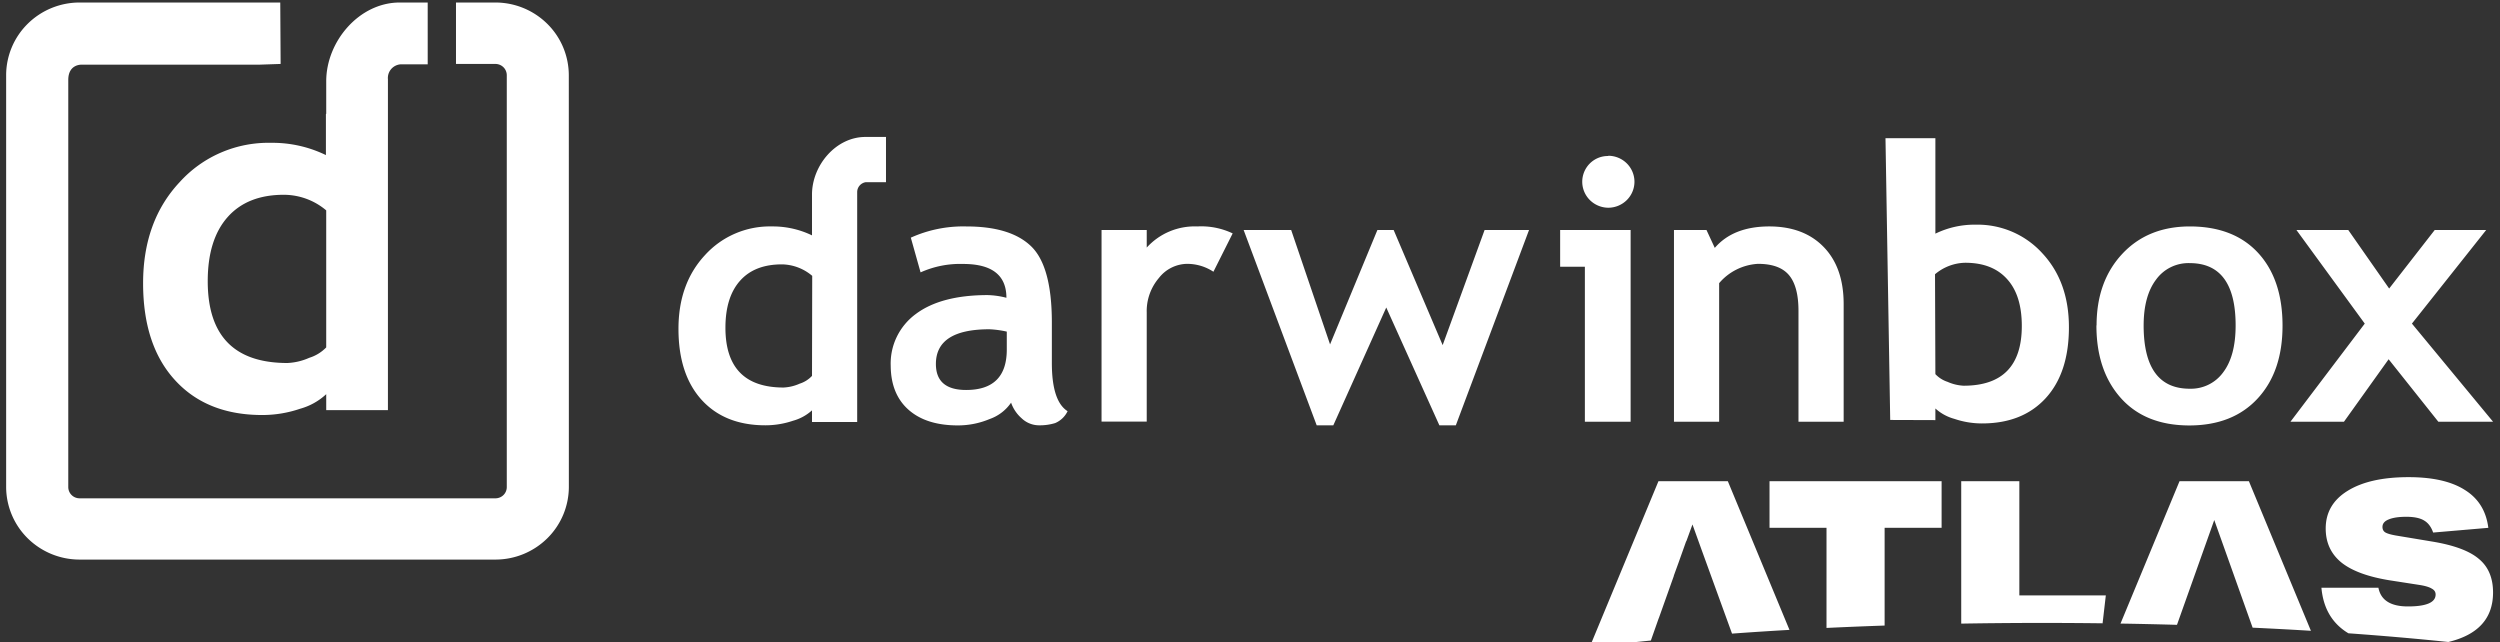
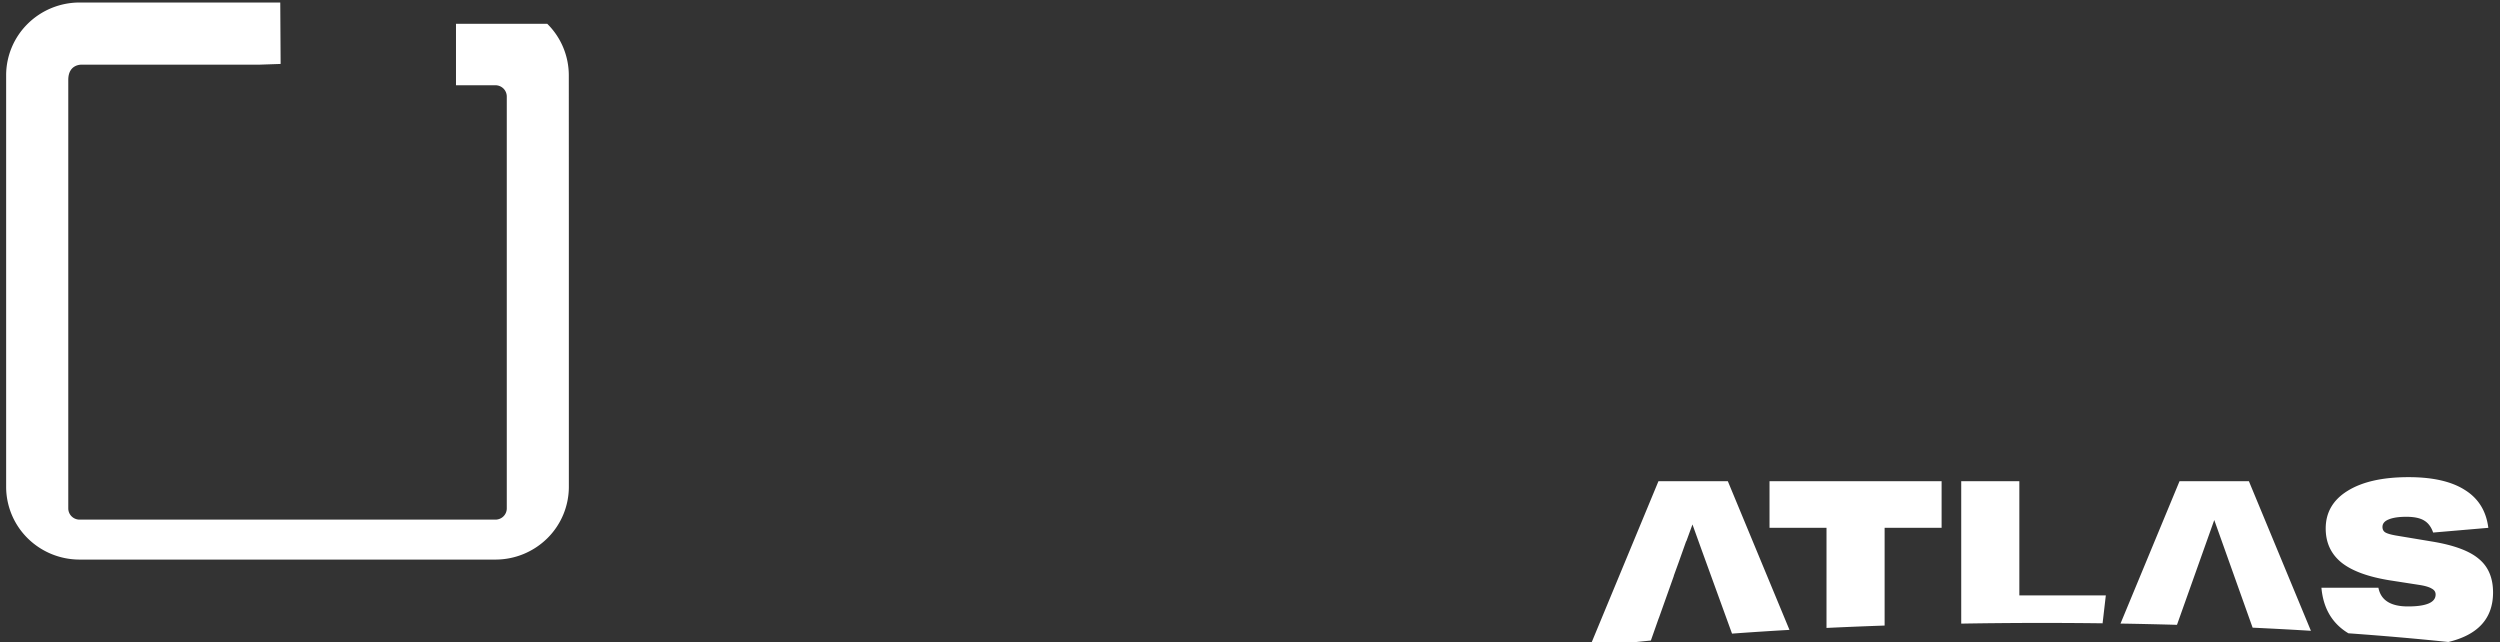
<svg xmlns="http://www.w3.org/2000/svg" width="288" height="74" fill="none">
  <rect width="100%" height="100%" fill="#333333" stroke="none" />
  <path fill-rule="evenodd" clip-rule="evenodd" d="M279.234 59.95c.484.276.839.743 1.064 1.4l6.357-.544c-.243-1.938-1.142-3.39-2.699-4.36-1.539-.985-3.702-1.478-6.487-1.478-2.992 0-5.336.527-7.031 1.582-1.678 1.038-2.517 2.483-2.517 4.333 0 1.644.614 2.958 1.842 3.944 1.228.969 3.123 1.652 5.683 2.05l3.347.519c.622.104 1.072.242 1.349.415.294.156.441.38.441.675 0 .916-1.064 1.375-3.191 1.375-1.99 0-3.123-.718-3.399-2.154h-6.565c.212 2.383 1.248 4.132 3.108 5.248 4.024.288 7.871.623 11.509 1.002 3.436-.822 5.154-2.724 5.154-5.705 0-1.678-.544-2.966-1.634-3.866-1.073-.917-2.863-1.583-5.371-1.998l-4.203-.7c-.589-.104-.995-.225-1.22-.364-.208-.138-.311-.346-.311-.622 0-.38.233-.666.7-.856.485-.208 1.168-.312 2.05-.312.882 0 1.557.139 2.024.415Zm-90.728 14.01h-5.132l7.68-18.525h7.992l7.101 17.128c-2.254.129-4.462.272-6.618.43l-3.506-9.656-1.051-2.92-.705 1.936h-.021l-.867 2.44-.56 1.54h.013l-1.744 4.903h-.008l-.9 2.554c-.563.056-1.121.113-1.674.17Zm21.908-1.62V60.804h-6.565v-5.37h19.824v5.37h-6.565v11.26c-2.268.078-4.501.17-6.694.274Zm15.519-.499V55.435h6.695v13.154h9.963l-.373 3.216a549.527 549.527 0 0 0-16.285.036Zm18.349-.006 6.799-16.4h7.992l7.144 17.233a453.579 453.579 0 0 0-6.715-.36l-4.419-12.4-4.295 12.073c-2.14-.061-4.31-.11-6.506-.146Z" fill="#fff" />
-   <path d="M116.477 46.386a4.99 4.99 0 0 1-2.466 1.885 9.428 9.428 0 0 1-3.675.736c-2.418 0-4.306-.598-5.664-1.795-1.358-1.198-2.045-2.886-2.062-5.065a7.04 7.04 0 0 1 .703-3.35 7.114 7.114 0 0 1 2.205-2.636c1.934-1.441 4.685-2.163 8.251-2.167a9.398 9.398 0 0 1 2.17.311c0-2.598-1.66-3.897-4.981-3.897a11.1 11.1 0 0 0-4.908.97l-1.124-4a14.67 14.67 0 0 1 6.401-1.292c3.405 0 5.896.766 7.471 2.298 1.576 1.533 2.368 4.436 2.376 8.71v4.724c0 2.945.604 4.789 1.813 5.55a2.79 2.79 0 0 1-1.432 1.37 6.001 6.001 0 0 1-1.814.258 2.91 2.91 0 0 1-2.055-.815 4.236 4.236 0 0 1-1.209-1.795Zm-.496-8.184c-.657-.15-1.327-.24-2-.27-4.111 0-6.166 1.334-6.166 4 0 1.995 1.161 2.993 3.482 2.993 3.119 0 4.68-1.547 4.684-4.64v-2.083ZM139.786 31.306a5.478 5.478 0 0 0-3.071-.91 4.187 4.187 0 0 0-3.204 1.622A5.88 5.88 0 0 0 132.103 36v12.572h-5.205V26.499h5.205v2.023a7.413 7.413 0 0 1 2.635-1.863 7.474 7.474 0 0 1 3.186-.573 8.424 8.424 0 0 1 4.08.802l-2.218 4.418ZM167.713 48.995h-1.898l-6.118-13.571-6.099 13.571h-1.916l-8.414-22.497h5.476l4.479 13.176 5.453-13.176h1.874l5.645 13.26 4.83-13.26h5.12l-8.432 22.497ZM182.577 48.582V30.725h-2.848v-4.227h8.119v22.084h-5.271Zm2.69-30.638c.801 0 1.57.315 2.137.876.566.562.885 1.323.885 2.117s-.319 1.555-.885 2.116a3.038 3.038 0 0 1-2.137.877 3.044 3.044 0 0 1-1.66-.511 2.997 2.997 0 0 1-1.101-1.333 2.972 2.972 0 0 1 1.602-3.894 2.94 2.94 0 0 1 1.159-.218M207.185 48.582V35.819c0-1.886-.363-3.257-1.094-4.125-.732-.868-1.916-1.299-3.573-1.299-.859.049-1.7.272-2.469.655a6.28 6.28 0 0 0-2.004 1.572v15.96h-5.204V26.498h3.747l.955 2.06c1.415-1.645 3.504-2.469 6.269-2.473 2.647 0 4.745.79 6.274 2.365 1.53 1.574 2.303 3.765 2.303 6.585v13.547h-5.204ZM241.525 37.489c0-3.372.981-6.114 2.944-8.225 1.962-2.111 4.556-3.171 7.779-3.179 3.385 0 6.015 1.018 7.889 3.053 1.874 2.035 2.811 4.829 2.811 8.381 0 3.52-.953 6.314-2.86 8.38-1.906 2.068-4.525 3.106-7.858 3.114-3.385 0-6.018-1.05-7.9-3.149-1.882-2.1-2.823-4.893-2.823-8.38l.018.005Zm5.422-.006c0 4.865 1.769 7.298 5.307 7.298a4.609 4.609 0 0 0 2.172-.47 4.553 4.553 0 0 0 1.691-1.428c.951-1.261 1.427-3.057 1.427-5.388 0-4.79-1.763-7.184-5.29-7.184a4.626 4.626 0 0 0-2.177.469 4.568 4.568 0 0 0-1.697 1.429c-.955 1.261-1.433 3.027-1.433 5.298M280.895 48.582l-5.725-7.196-5.144 7.196h-6.165l8.559-11.302-7.87-10.782h5.972l4.709 6.741 5.247-6.74h5.93l-8.554 10.78 9.345 11.303h-6.304ZM102.066 17.507v-1.73h-2.375c-3.391 0-6.148 3.274-6.148 6.632v4.706a10.359 10.359 0 0 0-4.618-1.03 10.123 10.123 0 0 0-4.21.81 10.037 10.037 0 0 0-3.485 2.477c-2.051 2.199-3.075 5.042-3.07 8.53.004 3.488.894 6.21 2.671 8.166 1.781 1.951 4.23 2.927 7.345 2.927a9.93 9.93 0 0 0 3.185-.527 5.34 5.34 0 0 0 2.182-1.197v1.34h5.205V22.093a1.15 1.15 0 0 1 .298-.735 1.17 1.17 0 0 1 .705-.372h2.315V17.507Zm-8.523 25.795c-.389.417-.88.726-1.426.898a5.125 5.125 0 0 1-1.844.443c-4.465 0-6.7-2.295-6.703-6.885 0-2.352.562-4.154 1.686-5.417 1.124-1.263 2.726-1.886 4.836-1.886a5.532 5.532 0 0 1 3.475 1.323l-.024 11.524ZM217.752 48.379l-.544-32.459h5.748v10.997a10.28 10.28 0 0 1 4.624-1.035 10.123 10.123 0 0 1 4.212.812 10.031 10.031 0 0 1 3.483 2.48c2.043 2.191 3.065 5.033 3.065 8.525s-.891 6.214-2.672 8.165c-1.781 1.944-4.227 2.916-7.338 2.916a9.898 9.898 0 0 1-3.186-.527 5.328 5.328 0 0 1-2.188-1.197v1.34l-5.204-.017Zm5.204-5.28c.386.41.87.717 1.409.892.581.26 1.206.41 1.843.443 4.469 0 6.704-2.295 6.704-6.885 0-2.35-.562-4.146-1.687-5.388-1.124-1.257-2.726-1.891-4.835-1.891a5.542 5.542 0 0 0-3.476 1.323l.042 11.506ZM46.044.29c-4.667 0-8.463 4.478-8.463 9.075v3.736l-.036.048v4.717a14.063 14.063 0 0 0-6.305-1.413 13.832 13.832 0 0 0-5.76 1.113 13.712 13.712 0 0 0-4.764 3.395c-2.82 3.001-4.231 6.89-4.231 11.667 0 4.778 1.229 8.503 3.687 11.177 2.442 2.67 5.79 4.005 10.046 4.005 1.477 0 2.944-.242 4.34-.718a7.274 7.274 0 0 0 3.023-1.683v1.838h7.108V9.12c-.037-.411.09-.82.355-1.14.265-.319.645-.522 1.06-.566h3.167V.29h-3.227ZM37.58 40.022a4.637 4.637 0 0 1-1.953 1.197c-.794.356-1.65.56-2.52.599-6.118 0-9.176-3.141-9.176-9.423 0-3.213.77-5.681 2.309-7.405 1.54-1.724 3.73-2.574 6.57-2.55a7.586 7.586 0 0 1 4.77 1.795v15.787Z" fill="#fff" />
-   <path d="M65.526 8.67a8.34 8.34 0 0 0-2.479-5.925A8.504 8.504 0 0 0 57.063.29H52.53v7.076h4.54a1.322 1.322 0 0 1 .929.382 1.299 1.299 0 0 1 .382.923v47.442c0 .342-.137.67-.38.912-.244.243-.575.38-.92.381H9.171c-.347 0-.679-.136-.924-.379a1.287 1.287 0 0 1-.382-.914V9.21c0-1.856 1.553-1.76 1.553-1.76H29.85l2.478-.084L32.286.29H9.17a8.505 8.505 0 0 0-5.984 2.455A8.34 8.34 0 0 0 .708 8.67v47.412a8.34 8.34 0 0 0 2.478 5.926 8.505 8.505 0 0 0 5.984 2.455h47.9a8.505 8.505 0 0 0 5.983-2.455 8.34 8.34 0 0 0 2.479-5.926v-29.86l-.006-17.552Z" fill="#fff" />
+   <path d="M65.526 8.67a8.34 8.34 0 0 0-2.479-5.925H52.53v7.076h4.54a1.322 1.322 0 0 1 .929.382 1.299 1.299 0 0 1 .382.923v47.442c0 .342-.137.67-.38.912-.244.243-.575.38-.92.381H9.171c-.347 0-.679-.136-.924-.379a1.287 1.287 0 0 1-.382-.914V9.21c0-1.856 1.553-1.76 1.553-1.76H29.85l2.478-.084L32.286.29H9.17a8.505 8.505 0 0 0-5.984 2.455A8.34 8.34 0 0 0 .708 8.67v47.412a8.34 8.34 0 0 0 2.478 5.926 8.505 8.505 0 0 0 5.984 2.455h47.9a8.505 8.505 0 0 0 5.983-2.455 8.34 8.34 0 0 0 2.479-5.926v-29.86l-.006-17.552Z" fill="#fff" />
</svg>